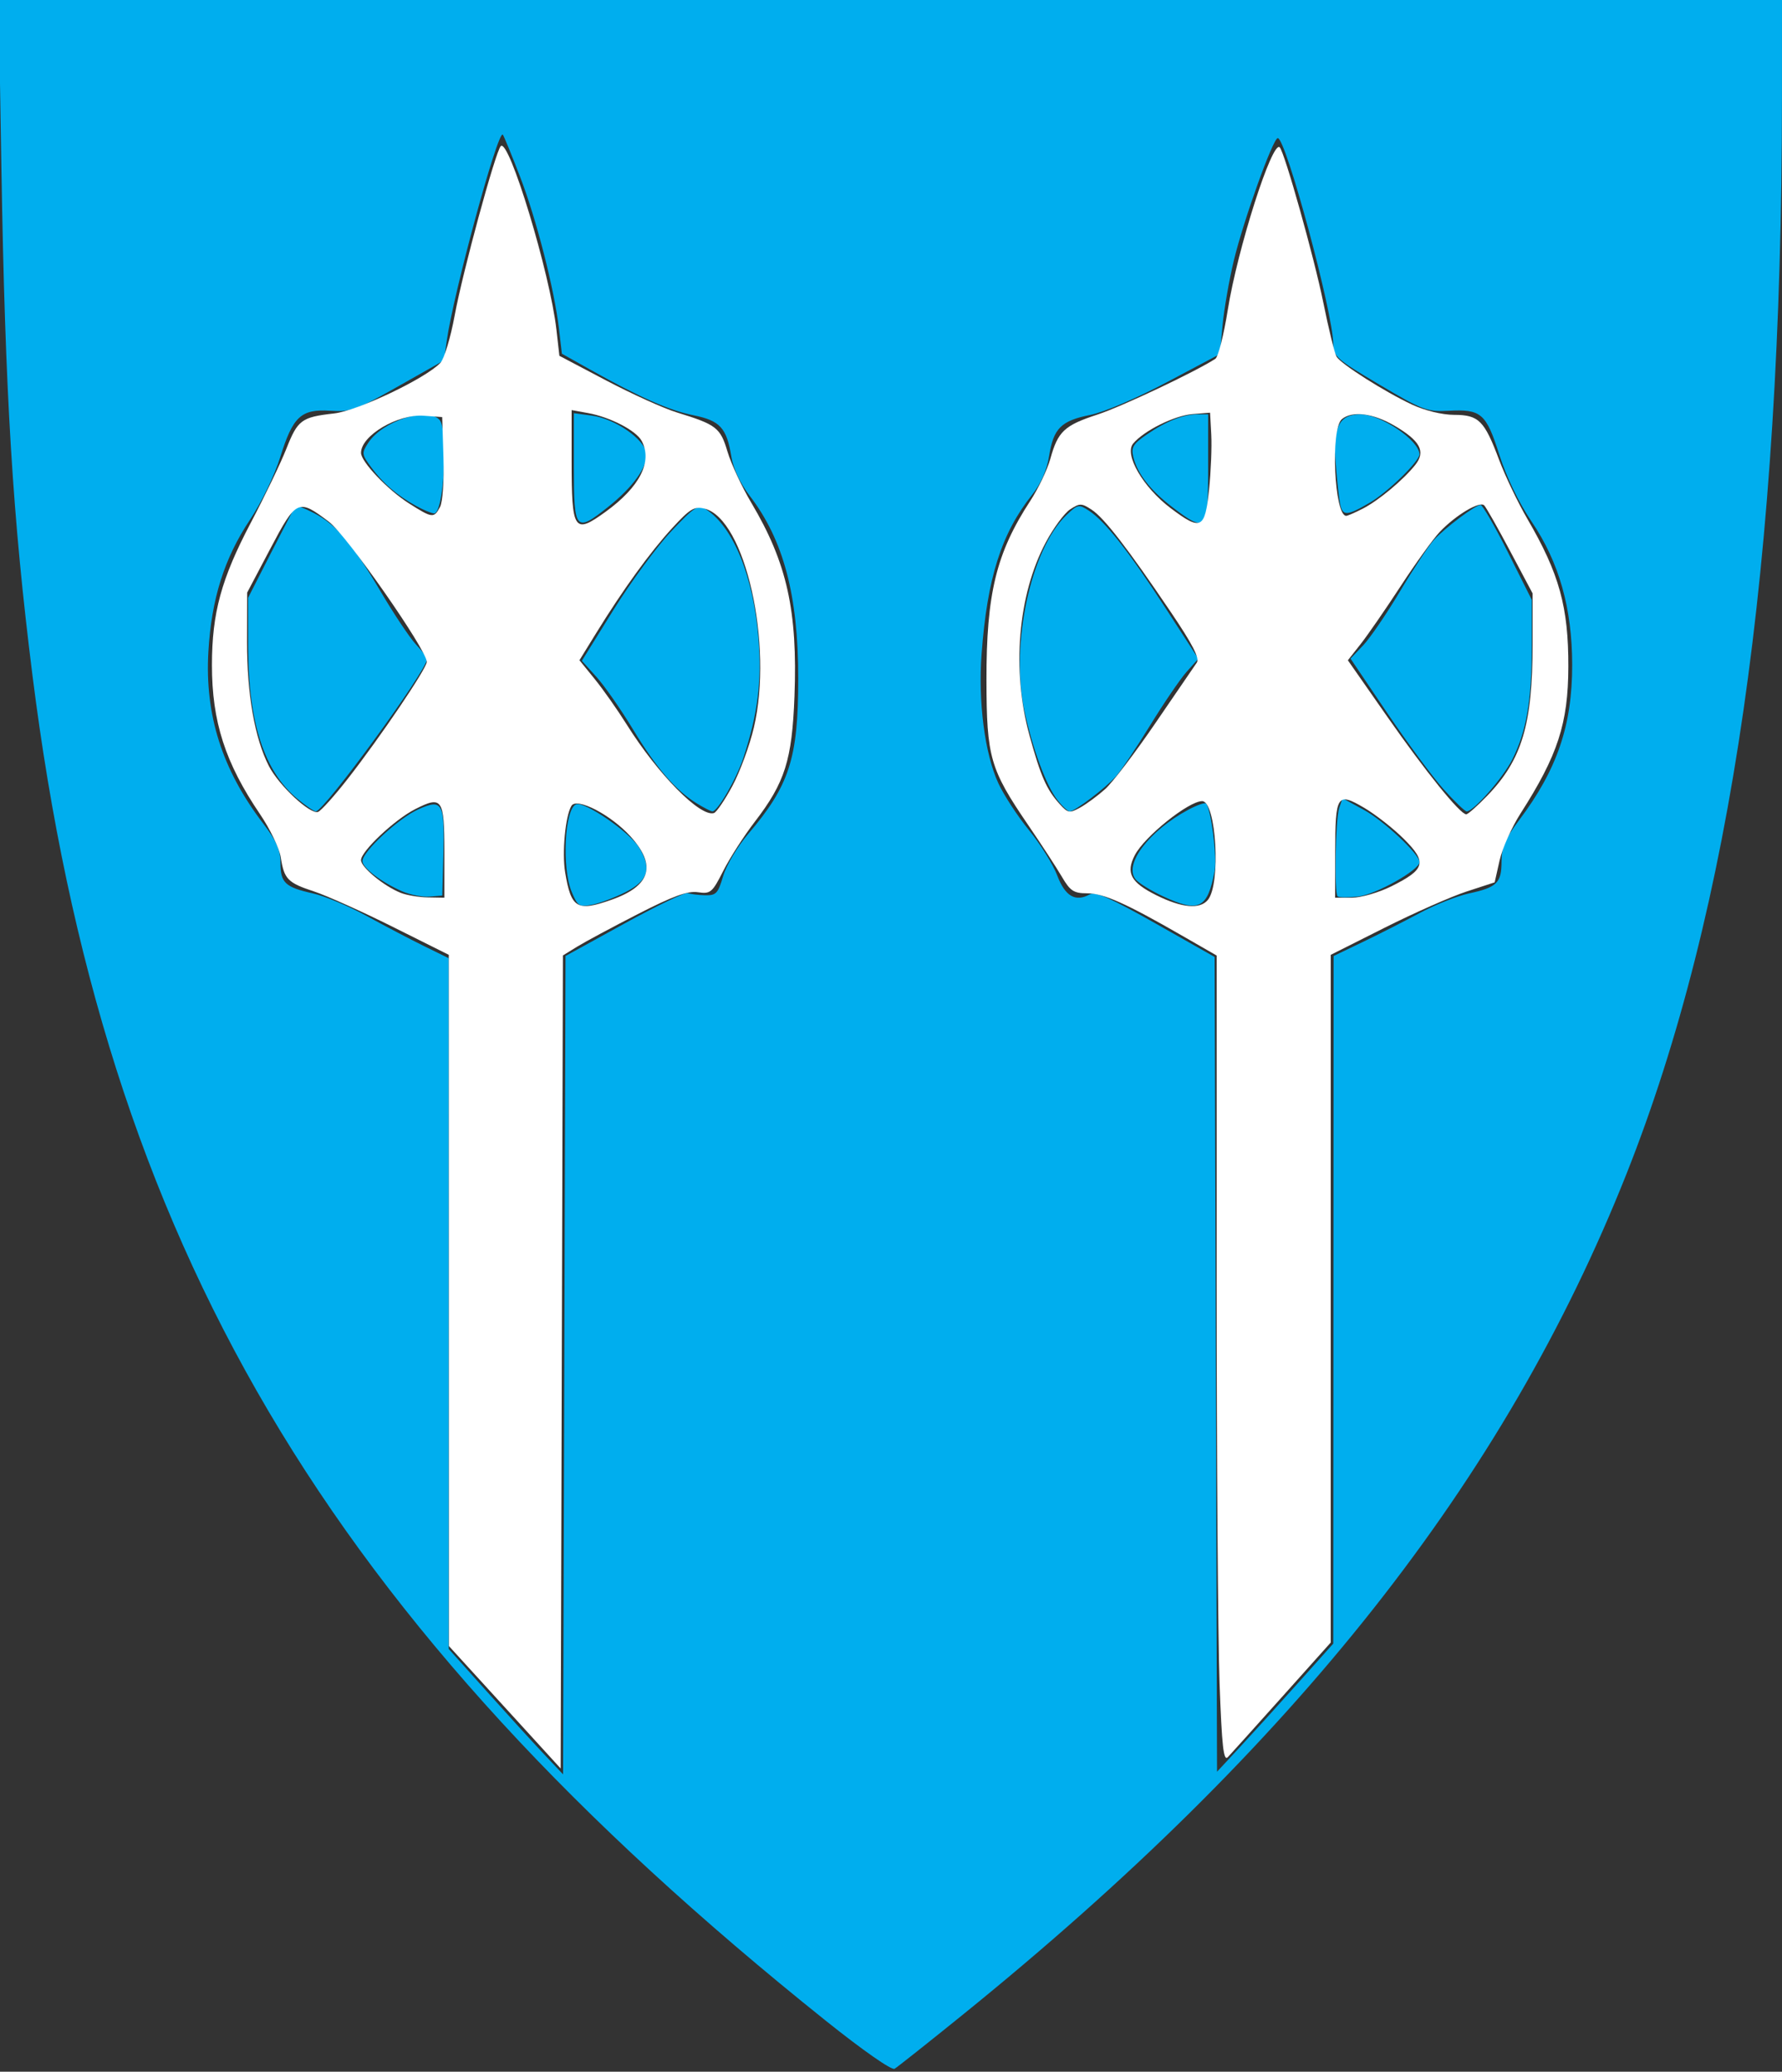
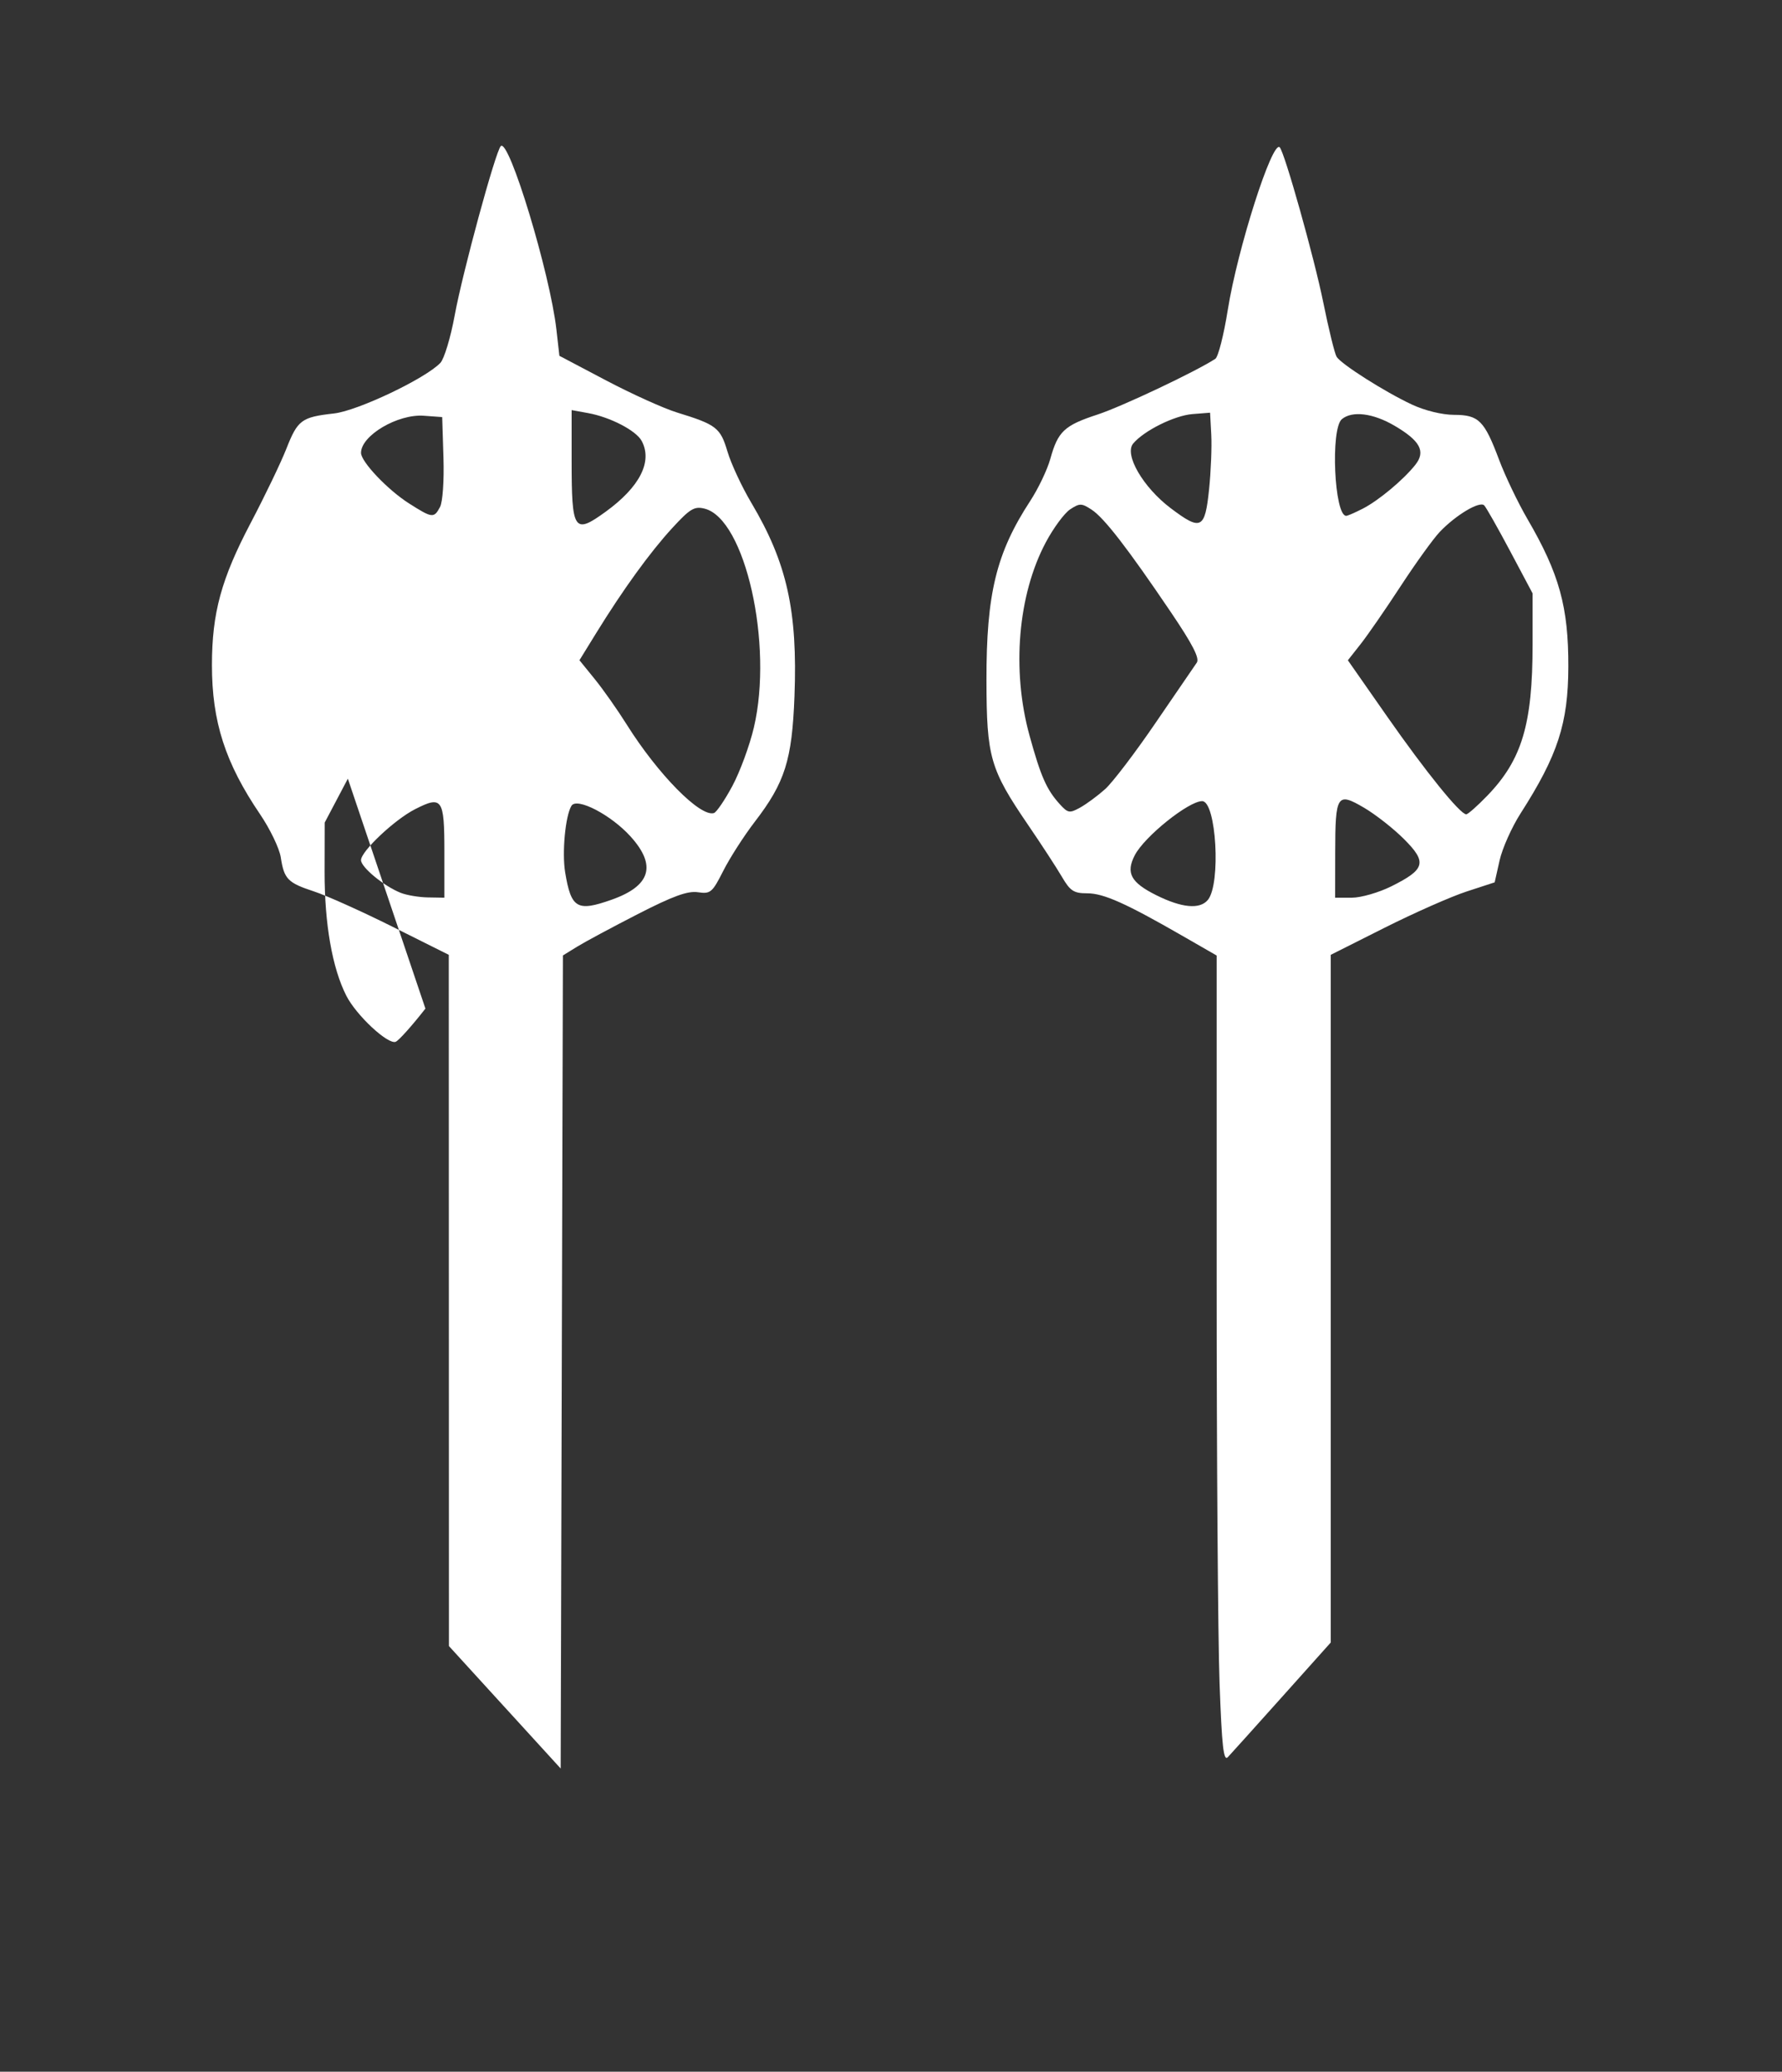
<svg xmlns="http://www.w3.org/2000/svg" version="1.1" width="413" height="480" id="svg3220">
  <rect width="100%" height="100%" fill="#333333" stroke="none" />
  <defs id="defs3224" />
-   <path d="M 191.332,468.15 C 75.616,375.58 24.102,288.235 7.527,156.5 2.944,120.071 1.187,91.375 0.32,38.75 L -0.318,0 206.341,0 413,0 412.991,22.75 C 412.946,129.898 401.246,210.82 376.953,272 348.763,342.994 300.147,404.542 223,466.908 c -7.975,6.447 -15.025,12.034 -15.668,12.415 -0.68,0.404 -7.355,-4.256 -16,-11.172 z M 144.692,214 c 7.496,-4.125 14.119,-7.309 14.718,-7.076 0.6,0.233 2.388,0.458 3.974,0.5 2.578,0.068 3.025,-0.403 4.212,-4.439 0.73,-2.483 3.32,-6.848 5.754,-9.7 C 182.96,182.026 185,175.716 185,157.248 c 0,-19.331 -3.4,-32.148 -11.238,-42.361 -2.172,-2.83 -3.814,-6.309 -4.247,-9 -1.086,-6.739 -2.626,-8.432 -8.792,-9.67 -5.626,-1.13 -12.454,-4.146 -23.861,-10.541 l -6.638,-3.721 -0.67,-5.727 c -1.086,-9.277 -5.235,-25.475 -9.069,-35.403 -1.963,-5.083 -3.745,-9.418 -3.961,-9.633 C 115.384,30.05 105.081,67.967 103.533,79 l -0.631,4.5 -10.594,6 c -9.726,5.508 -11.015,5.973 -15.743,5.671 -6.802,-0.434 -8.681,1.307 -11.627,10.779 -1.311,4.216 -4.359,10.51 -7.02,14.5 -5.949,8.919 -8.917,18.342 -9.623,30.55 -0.848,14.676 3.198,27.373 12.676,39.77 C 64.069,194.823 65,196.932 65,199.898 c 0,4.646 1.082,5.665 7.541,7.106 2.728,0.608 8.334,2.963 12.459,5.234 4.125,2.27 10.088,5.399 13.25,6.952 l 5.75,2.824 0,80.023 0,80.023 8.713,9.72 c 4.792,5.346 10.754,11.883 13.25,14.528 l 4.537,4.808 0.282,-94.808 0.282,-94.808 13.628,-7.5 z m -12.191,-7.343 c -2.331,-5.579 -1.638,-19.283 1.027,-20.306 1.921,-0.737 12.35,6.407 14.547,9.965 3.024,4.897 2.197,7.686 -3.075,10.371 -2.475,1.26 -5.962,2.578 -7.749,2.927 -3.01,0.589 -3.359,0.371 -4.75,-2.957 z M 93.182,206.505 C 88.333,204.363 84,201.063 84,199.511 c 0,-2.176 8.363,-9.92 12.943,-11.985 5.6,-2.525 6.133,-1.565 5.811,10.474 l -0.254,9.5 -3,0.235 c -1.65,0.129 -4.493,-0.424 -6.318,-1.23 z m -24.238,-21.399 C 61.237,178.753 57.546,167.412 57.518,150 L 57.5,138.5 62.865,128 c 2.951,-5.775 5.495,-10.644 5.653,-10.82 0.159,-0.176 2.062,0.585 4.23,1.691 5.195,2.65 8.861,6.966 15.531,18.283 3.029,5.14 6.681,10.607 8.115,12.148 C 97.827,150.842 99,152.348 99,152.647 99,155.26 75.099,188 73.191,188 c -0.405,0 -2.316,-1.302 -4.247,-2.894 z M 161.5,186.15 c -4.917,-3.02 -9.345,-8.15 -14.771,-17.116 -2.818,-4.656 -6.642,-10.146 -8.499,-12.201 l -3.375,-3.736 7.322,-11.782 c 4.027,-6.48 10.043,-14.664 13.368,-18.185 5.407,-5.726 6.252,-6.272 8,-5.165 6.407,4.056 11.101,15.594 12.254,30.119 0.778,9.794 -0.181,17.348 -3.479,27.416 -1.607,4.905 -5.987,12.504 -7.204,12.496 -0.339,-0.002 -1.967,-0.833 -3.617,-1.846 z m -28.5,-77.782 0,-12.632 4.166,0.559 c 5.378,0.721 12.238,5.472 12.626,8.744 0.36,3.037 -3.034,7.787 -8.895,12.446 C 133.394,123.449 133,122.994 133,108.368 z m -36.587,8.84 c -4.409,-2.44 -7.656,-5.231 -10.359,-8.906 -2.244,-3.051 -2.276,-3.314 -0.688,-5.737 C 88.632,97.579 98.845,94.245 101.8,97.2 c 2.166,2.166 1.094,21.844 -1.186,21.758 -0.613,-0.023 -2.503,-0.811 -4.201,-1.75 z M 300.643,390.155 309,380.81 l 0.04,-79.655 0.04,-79.655 6.71,-3.224 c 3.69,-1.773 9.635,-4.795 13.21,-6.713 3.575,-1.919 8.719,-3.968 11.432,-4.554 6.496,-1.403 7.568,-2.452 7.568,-7.407 0,-3.311 0.834,-5.264 4.105,-9.617 8.795,-11.705 12.288,-21.952 12.269,-35.984 -0.018,-13.105 -3.044,-23.762 -9.414,-33.159 -2.964,-4.372 -5.824,-10.294 -7.474,-15.477 -3.064,-9.622 -4.202,-10.604 -11.811,-10.187 -4.882,0.268 -6.002,-0.157 -15.962,-6.052 -9.989,-5.912 -10.712,-6.552 -10.721,-9.483 C 308.971,72.574 298.027,32 296.141,32 c -1.109,0 -7.928,18.988 -10.183,28.356 -1.078,4.479 -2.251,11.191 -2.605,14.915 l -0.644,6.771 -12.227,6.487 c -7.105,3.769 -14.569,6.957 -17.818,7.609 -6.775,1.361 -8.506,3.1 -9.53,9.576 -0.507,3.21 -1.887,6.352 -3.897,8.877 -7.158,8.99 -10.428,19.271 -11.741,36.916 -0.824,11.075 0.736,23.149 3.869,29.941 1.281,2.778 4.483,7.682 7.116,10.897 2.632,3.215 5.578,7.94 6.546,10.5 1.83,4.839 4.237,6.225 7.571,4.36 1.247,-0.698 5.01,0.975 15.279,6.794 l 13.624,7.719 0.28,94.391 0.28,94.391 5.113,-5.5 c 2.812,-3.025 8.874,-9.705 13.47,-14.845 z M 269.5,207.649 c -2.75,-1.282 -5.585,-3.038 -6.3,-3.903 -2.84,-3.434 3.087,-11.256 12.242,-16.157 1.963,-1.051 3.794,-1.687 4.067,-1.413 1.148,1.148 2.602,12.416 2.009,15.575 -1.655,8.824 -3.646,9.801 -12.019,5.898 z m 40.5,0.029 c -0.797,-0.818 -0.487,-17.946 0.371,-20.45 l 0.778,-2.272 4.964,2.702 c 4.582,2.494 12.89,10.276 12.885,12.07 -0.005,1.838 -10.123,7.532 -14.189,7.984 -2.37,0.264 -4.534,0.249 -4.809,-0.034 z m -64.887,-22.261 c -2.644,-3.361 -5.829,-11.958 -7.721,-20.837 -3.244,-15.227 1.497,-37.31 9.696,-45.165 2.699,-2.586 2.931,-2.633 5.299,-1.081 3.748,2.456 9.209,9.394 17.685,22.468 l 7.659,11.814 -2.701,3.023 c -1.485,1.663 -5.304,7.261 -8.485,12.442 -3.181,5.18 -6.743,10.492 -7.915,11.805 -2.437,2.727 -9.546,8.114 -10.709,8.114 -0.428,0 -1.692,-1.162 -2.809,-2.583 z m 89.492,-2.511 c -2.519,-2.802 -8.41,-10.768 -13.092,-17.703 l -8.512,-12.609 2.906,-3.047 c 1.598,-1.676 5.453,-7.322 8.567,-12.547 3.114,-5.225 6.643,-10.573 7.843,-11.886 C 334.917,122.273 341.951,117 343.142,117 c 0.463,0 3.32,4.942 6.35,10.983 L 355,138.967 l 0,10.967 c 0,12.447 -1.235,19.561 -4.525,26.066 -2.158,4.266 -8.957,12 -10.549,12 -0.407,0 -2.802,-2.292 -5.321,-5.094 z m -62.884,-65.393 c -5.138,-3.923 -8.128,-7.762 -9.063,-11.636 -0.538,-2.228 -0.07,-3.01 3.104,-5.194 C 270.252,97.595 274.271,96 277.565,96 l 2.435,0 0,12.5 c 0,14.534 -0.432,15.004 -8.278,9.014 z M 310.582,116.75 c -0.251,-1.238 -0.704,-5.42 -1.007,-9.295 -0.671,-8.569 0.775,-11.457 5.731,-11.452 4.728,0.005 13.574,5.987 13.671,9.243 0.047,1.578 -7.307,8.756 -11.471,11.196 -5.35,3.135 -6.343,3.179 -6.925,0.307 z" id="path3232" style="fill:#00aeee" />
-   <path d="m 116.992,395.569 -12.949,-14.187 -0.017,-80.077 -0.017,-80.077 -12.966,-6.473 c -7.131,-3.56 -15.333,-7.249 -18.227,-8.199 -6.14,-2.014 -6.97,-2.863 -7.746,-7.92 -0.318,-2.07 -2.482,-6.568 -4.811,-9.997 C 52.205,176.779 49.116,167.2 49.121,154.094 c 0.004,-12.079 2.158,-19.965 9.009,-32.985 3.257,-6.189 6.963,-13.9 8.236,-17.135 2.629,-6.682 3.503,-7.329 11.053,-8.179 5.479,-0.617 21.154,-8.07 24.639,-11.714 0.884,-0.925 2.379,-5.877 3.321,-11.003 1.837,-10.001 9.457,-37.985 10.681,-39.226 1.895,-1.923 11.426,29.515 12.901,42.555 l 0.683,6.033 10.827,5.704 c 5.955,3.137 13.344,6.478 16.421,7.425 9.162,2.82 10.063,3.519 11.715,9.08 0.835,2.811 3.325,8.153 5.534,11.871 8.258,13.9 10.736,25.03 9.985,44.844 -0.558,14.725 -2.205,19.938 -9.161,28.988 -2.513,3.27 -5.809,8.396 -7.324,11.39 -2.566,5.073 -2.969,5.413 -5.895,4.983 -2.375,-0.349 -5.764,0.883 -13.913,5.058 -5.925,3.036 -12.257,6.435 -14.072,7.554 l -3.3,2.035 -0.259,94.192 -0.259,94.192 -12.949,-14.187 z m 24.72,-187.095 c 9.089,-3.207 10.517,-7.925 4.436,-14.657 -4.538,-5.023 -12.456,-9.136 -13.703,-7.118 -1.413,2.287 -2.222,10.829 -1.461,15.425 1.383,8.349 2.756,9.162 10.728,6.349 l 0,0 z m -38.72,-11.192 c 0,-12.247 -0.52,-12.995 -6.806,-9.788 -4.754,2.425 -12.516,9.744 -12.516,11.801 0,1.644 5.313,6.021 9.183,7.566 1.382,0.551 4.228,1.032 6.326,1.067 l 3.814,0.065 0,-10.71 z M 80.619,180.416 c 7.578,-9.713 18.272,-25.53 18.29,-27.052 0.033,-2.738 -18.56,-29.352 -22.693,-32.483 -7.121,-5.394 -7.517,-5.211 -13.572,6.264 l -5.366,10.169 -0.024,11.378 c -0.026,12.074 1.778,22.358 5.045,28.761 2.313,4.534 9.649,11.368 11.434,10.651 0.712,-0.286 3.811,-3.745 6.887,-7.688 z m 89.124,1.673 c 1.755,-3.271 3.995,-9.358 4.976,-13.525 4.538,-19.269 -2.01,-48.351 -11.417,-50.712 -2.375,-0.596 -3.369,-3.5e-4 -7.504,4.497 -5.124,5.573 -11.391,14.224 -17.617,24.32 l -3.887,6.303 3.55,4.375 c 1.953,2.406 5.271,7.121 7.375,10.477 7.252,11.57 17.077,21.545 20.246,20.554 0.598,-0.187 2.523,-3.016 4.278,-6.287 l 0,0 z M 140.362,118.57 c 7.921,-5.738 10.919,-11.621 8.359,-16.404 -1.287,-2.405 -7.289,-5.523 -12.424,-6.455 l -3.814,-0.692 0,11.658 c 0,16.382 0.545,17.206 7.878,11.894 z m -38.384,-1.091 c 0.62,-1.159 0.965,-6.093 0.798,-11.441 L 102.483,96.636 98.219,96.326 C 92.166,95.887 83.67,100.91 83.67,104.928 c 0,2.061 6.192,8.579 11.131,11.717 5.385,3.422 5.768,3.466 7.176,0.834 z" id="path3234" style="fill:#ffffff" />
+   <path d="m 116.992,395.569 -12.949,-14.187 -0.017,-80.077 -0.017,-80.077 -12.966,-6.473 c -7.131,-3.56 -15.333,-7.249 -18.227,-8.199 -6.14,-2.014 -6.97,-2.863 -7.746,-7.92 -0.318,-2.07 -2.482,-6.568 -4.811,-9.997 C 52.205,176.779 49.116,167.2 49.121,154.094 c 0.004,-12.079 2.158,-19.965 9.009,-32.985 3.257,-6.189 6.963,-13.9 8.236,-17.135 2.629,-6.682 3.503,-7.329 11.053,-8.179 5.479,-0.617 21.154,-8.07 24.639,-11.714 0.884,-0.925 2.379,-5.877 3.321,-11.003 1.837,-10.001 9.457,-37.985 10.681,-39.226 1.895,-1.923 11.426,29.515 12.901,42.555 l 0.683,6.033 10.827,5.704 c 5.955,3.137 13.344,6.478 16.421,7.425 9.162,2.82 10.063,3.519 11.715,9.08 0.835,2.811 3.325,8.153 5.534,11.871 8.258,13.9 10.736,25.03 9.985,44.844 -0.558,14.725 -2.205,19.938 -9.161,28.988 -2.513,3.27 -5.809,8.396 -7.324,11.39 -2.566,5.073 -2.969,5.413 -5.895,4.983 -2.375,-0.349 -5.764,0.883 -13.913,5.058 -5.925,3.036 -12.257,6.435 -14.072,7.554 l -3.3,2.035 -0.259,94.192 -0.259,94.192 -12.949,-14.187 z m 24.72,-187.095 c 9.089,-3.207 10.517,-7.925 4.436,-14.657 -4.538,-5.023 -12.456,-9.136 -13.703,-7.118 -1.413,2.287 -2.222,10.829 -1.461,15.425 1.383,8.349 2.756,9.162 10.728,6.349 l 0,0 z m -38.72,-11.192 c 0,-12.247 -0.52,-12.995 -6.806,-9.788 -4.754,2.425 -12.516,9.744 -12.516,11.801 0,1.644 5.313,6.021 9.183,7.566 1.382,0.551 4.228,1.032 6.326,1.067 l 3.814,0.065 0,-10.71 z M 80.619,180.416 l -5.366,10.169 -0.024,11.378 c -0.026,12.074 1.778,22.358 5.045,28.761 2.313,4.534 9.649,11.368 11.434,10.651 0.712,-0.286 3.811,-3.745 6.887,-7.688 z m 89.124,1.673 c 1.755,-3.271 3.995,-9.358 4.976,-13.525 4.538,-19.269 -2.01,-48.351 -11.417,-50.712 -2.375,-0.596 -3.369,-3.5e-4 -7.504,4.497 -5.124,5.573 -11.391,14.224 -17.617,24.32 l -3.887,6.303 3.55,4.375 c 1.953,2.406 5.271,7.121 7.375,10.477 7.252,11.57 17.077,21.545 20.246,20.554 0.598,-0.187 2.523,-3.016 4.278,-6.287 l 0,0 z M 140.362,118.57 c 7.921,-5.738 10.919,-11.621 8.359,-16.404 -1.287,-2.405 -7.289,-5.523 -12.424,-6.455 l -3.814,-0.692 0,11.658 c 0,16.382 0.545,17.206 7.878,11.894 z m -38.384,-1.091 c 0.62,-1.159 0.965,-6.093 0.798,-11.441 L 102.483,96.636 98.219,96.326 C 92.166,95.887 83.67,100.91 83.67,104.928 c 0,2.061 6.192,8.579 11.131,11.717 5.385,3.422 5.768,3.466 7.176,0.834 z" id="path3234" style="fill:#ffffff" />
  <path d="m 282.646,389.919 c -0.369,-10.188 -0.671,-52.275 -0.671,-93.526 l 0,-75.002 -7.881,-4.532 c -13.203,-7.592 -18.329,-9.883 -22.119,-9.883 -3.117,0 -3.942,-0.537 -5.861,-3.814 -1.228,-2.097 -4.732,-7.475 -7.787,-11.949 -8.878,-13.006 -9.666,-15.73 -9.7,-33.559 -0.039,-20.089 2.271,-29.555 10.15,-41.606 1.86,-2.845 3.954,-7.233 4.652,-9.75 1.764,-6.357 3.229,-7.729 10.952,-10.255 5.578,-1.825 22.676,-9.912 27.282,-12.903 0.667,-0.434 1.97,-5.549 2.895,-11.367 2.239,-14.084 10.315,-39.356 12.028,-37.642 1.133,1.133 8,25.578 10.102,35.963 1.257,6.209 2.647,11.867 3.09,12.572 1.09,1.737 11.198,8.149 17.45,11.068 2.99,1.396 7.01,2.379 9.758,2.385 5.741,0.012 7.019,1.288 10.453,10.43 1.417,3.774 4.378,9.951 6.579,13.729 7.359,12.628 9.503,20.375 9.464,34.203 -0.037,13.124 -2.442,20.51 -11.064,33.969 -2.048,3.197 -4.238,8.102 -4.867,10.898 l -1.143,5.085 -6.539,2.136 c -3.597,1.175 -12.145,4.954 -18.997,8.398 l -12.458,6.262 0,79.667 0,79.667 -11.294,12.613 c -6.211,6.937 -11.859,13.21 -12.549,13.94 -1,1.057 -1.392,-2.443 -1.927,-17.197 z m -2.713,-181.408 c 3.066,-3.694 1.959,-22.891 -1.32,-22.891 -3.141,0 -13.353,8.188 -15.6,12.508 -2.14,4.115 -0.951,6.337 4.972,9.288 5.911,2.946 10.094,3.329 11.948,1.094 l 0,0 z m 42.538,-3.16 c 7.878,-3.926 8.313,-5.552 2.925,-10.939 -2.442,-2.442 -6.62,-5.718 -9.284,-7.279 -6.236,-3.654 -6.644,-3.015 -6.664,10.437 l -0.016,10.424 3.868,0 c 2.127,0 6.254,-1.189 9.17,-2.642 l 0,0 z m -66.344,-22.515 c 1.724,-1.545 6.987,-8.456 11.695,-15.358 4.708,-6.902 9.001,-13.172 9.541,-13.934 0.713,-1.007 -0.929,-4.208 -6.01,-11.72 -10.025,-14.82 -15.445,-21.828 -18.357,-23.736 -2.315,-1.517 -2.765,-1.524 -4.966,-0.082 -1.331,0.872 -3.87,4.306 -5.642,7.63 -6.483,12.163 -7.961,29.606 -3.792,44.758 2.619,9.521 3.967,12.575 7.033,15.944 1.878,2.063 2.257,2.125 4.703,0.775 1.463,-0.808 4.071,-2.733 5.796,-4.278 l 0,0 z m 88.581,1.513 c 8.023,-8.309 10.488,-16.545 10.488,-35.05 l 0,-11.815 -5.179,-9.746 c -2.849,-5.36 -5.561,-10.147 -6.027,-10.637 -1.036,-1.089 -6.6,2.23 -10.327,6.159 -1.496,1.577 -5.56,7.215 -9.031,12.529 -3.471,5.314 -7.647,11.357 -9.279,13.429 l -2.967,3.768 9.091,13.012 c 8.947,12.805 16.929,22.673 18.34,22.673 0.395,0 2.597,-1.945 4.892,-4.322 z m -64.491,-70.945 c 0.431,-4.188 0.66,-9.903 0.508,-12.699 l -0.275,-5.085 -4.068,0.32 c -4.186,0.329 -11.29,3.861 -13.765,6.842 -2.104,2.536 2.301,10.12 8.68,14.945 7.054,5.335 7.971,4.89 8.919,-4.323 z m 35.623,4.448 c 3.679,-1.884 9.47,-6.719 12.204,-10.189 2.422,-3.075 1.097,-5.542 -4.849,-9.026 -4.969,-2.912 -9.799,-3.514 -12.201,-1.52 -2.672,2.217 -1.765,22.402 1.007,22.402 0.321,0 2.049,-0.75 3.839,-1.666 z" id="path3236" style="fill:#ffffff" />
</svg>